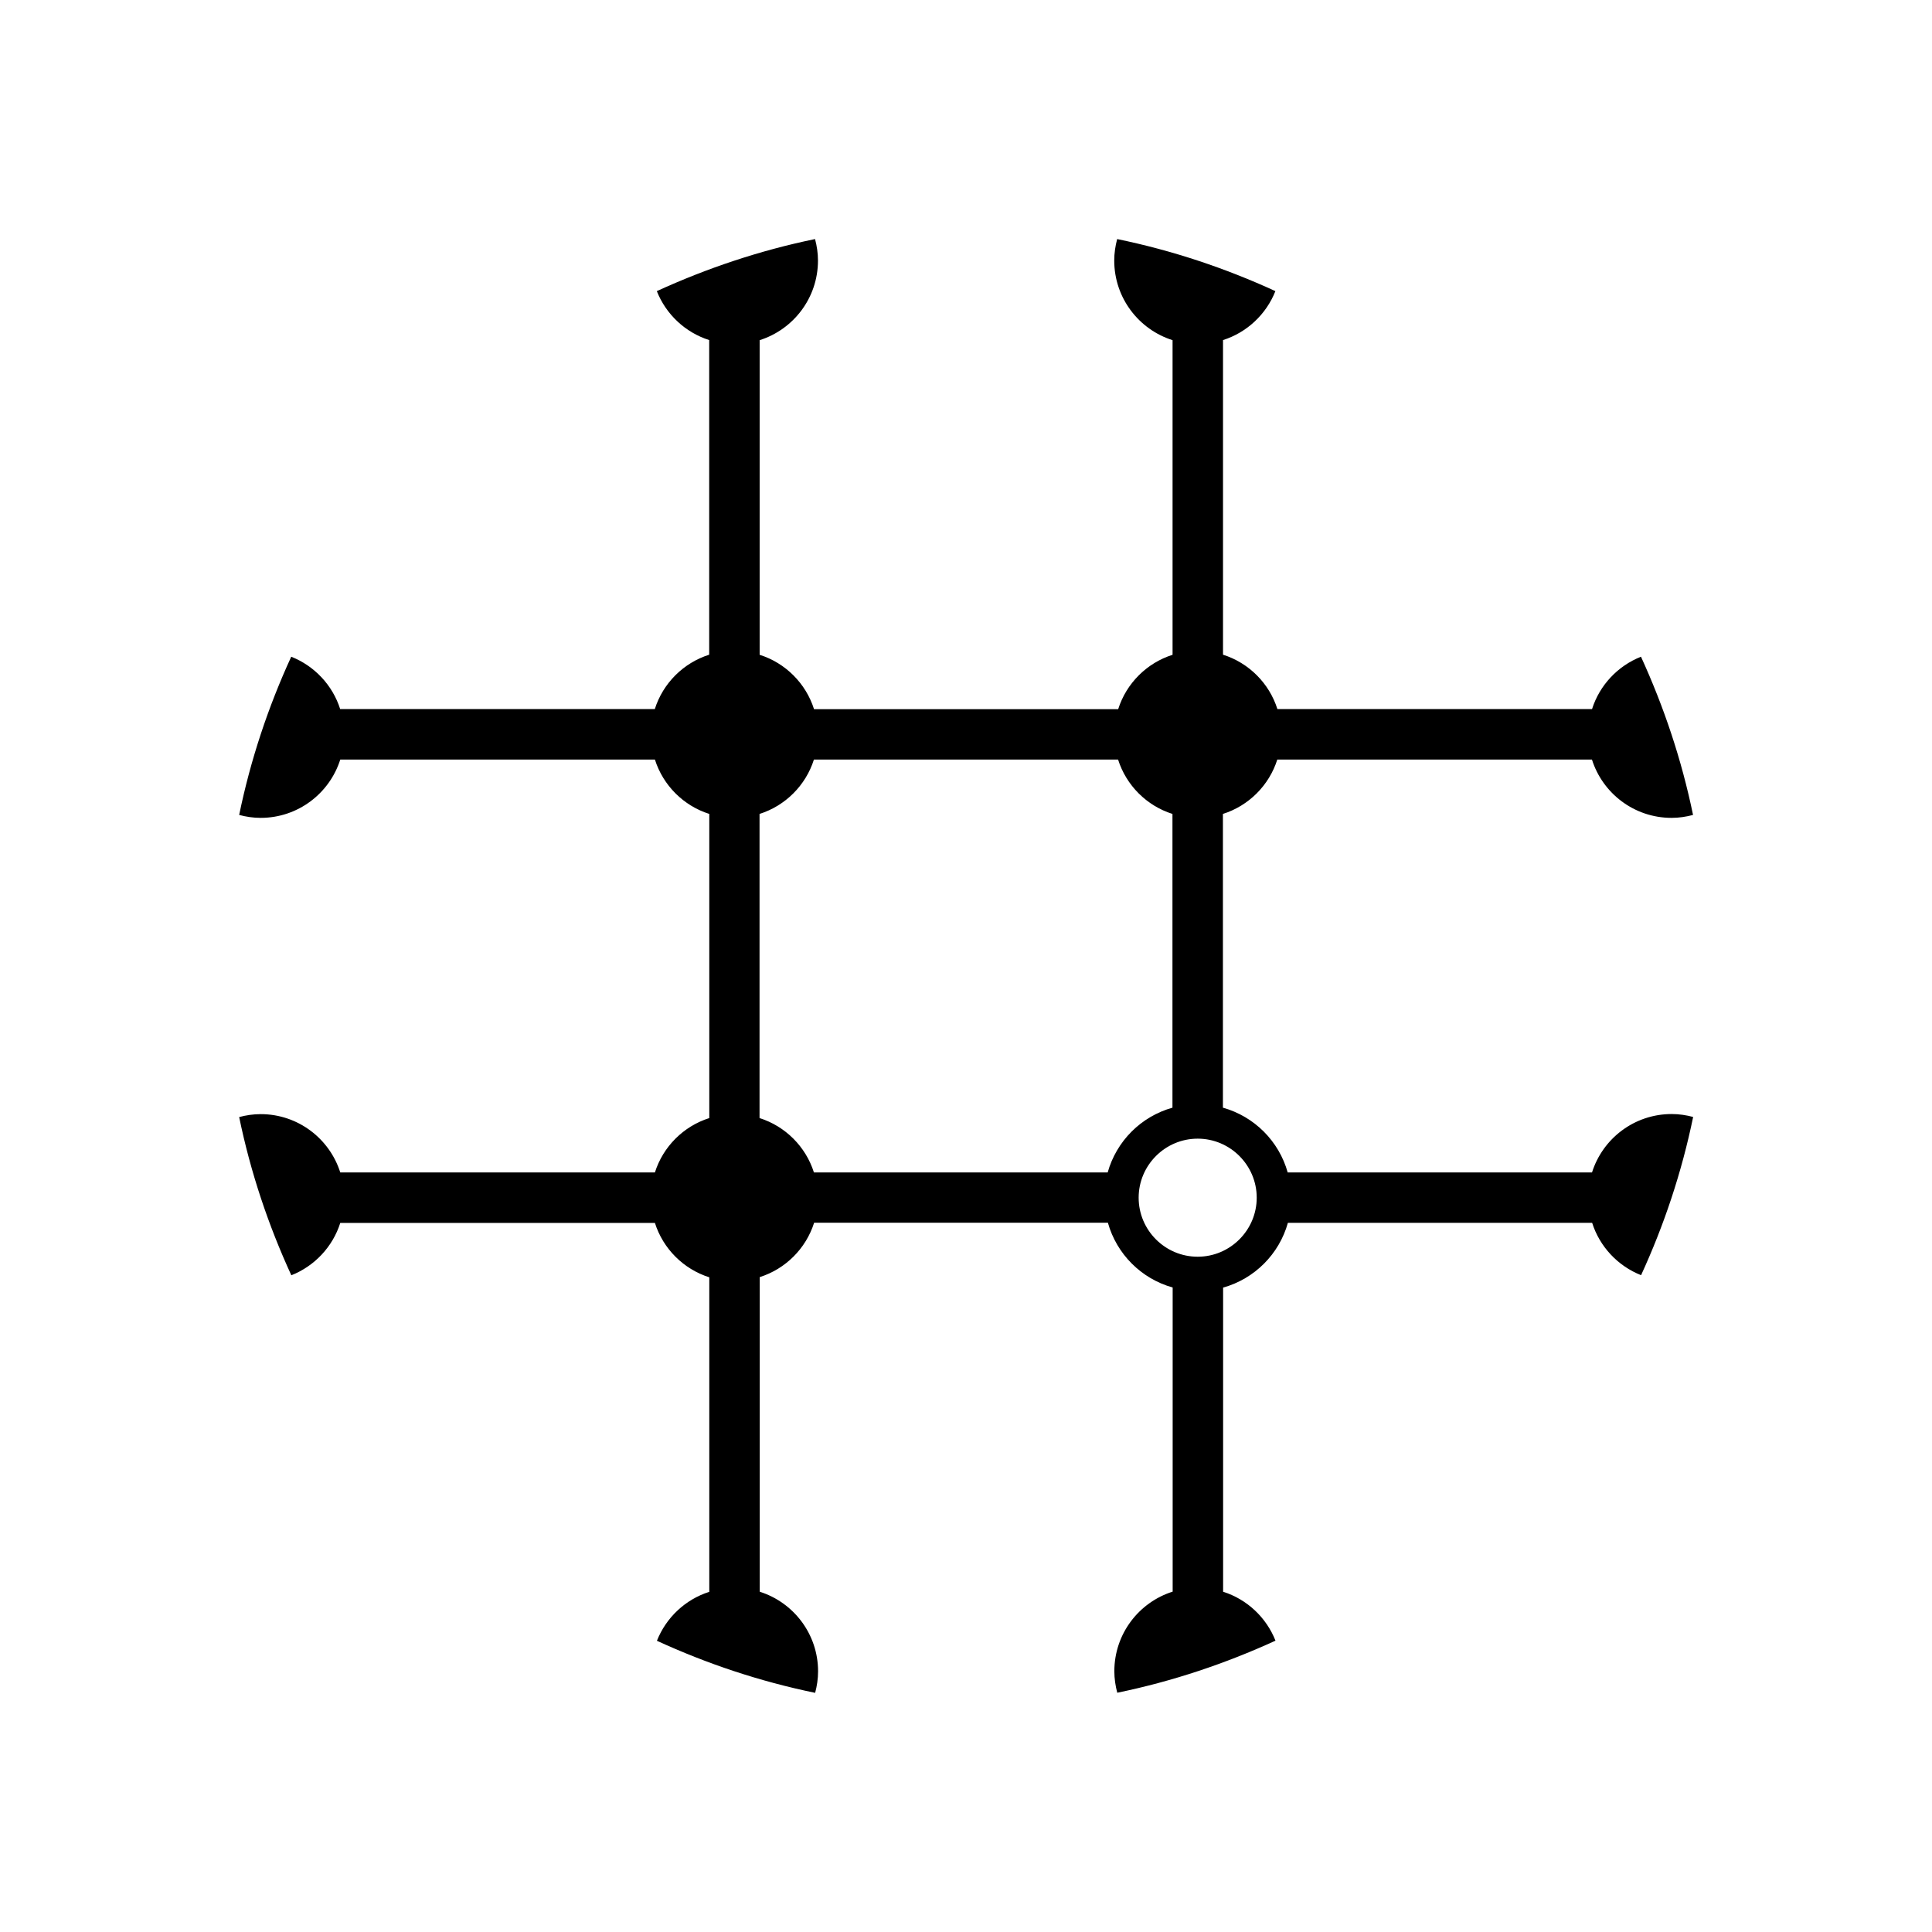
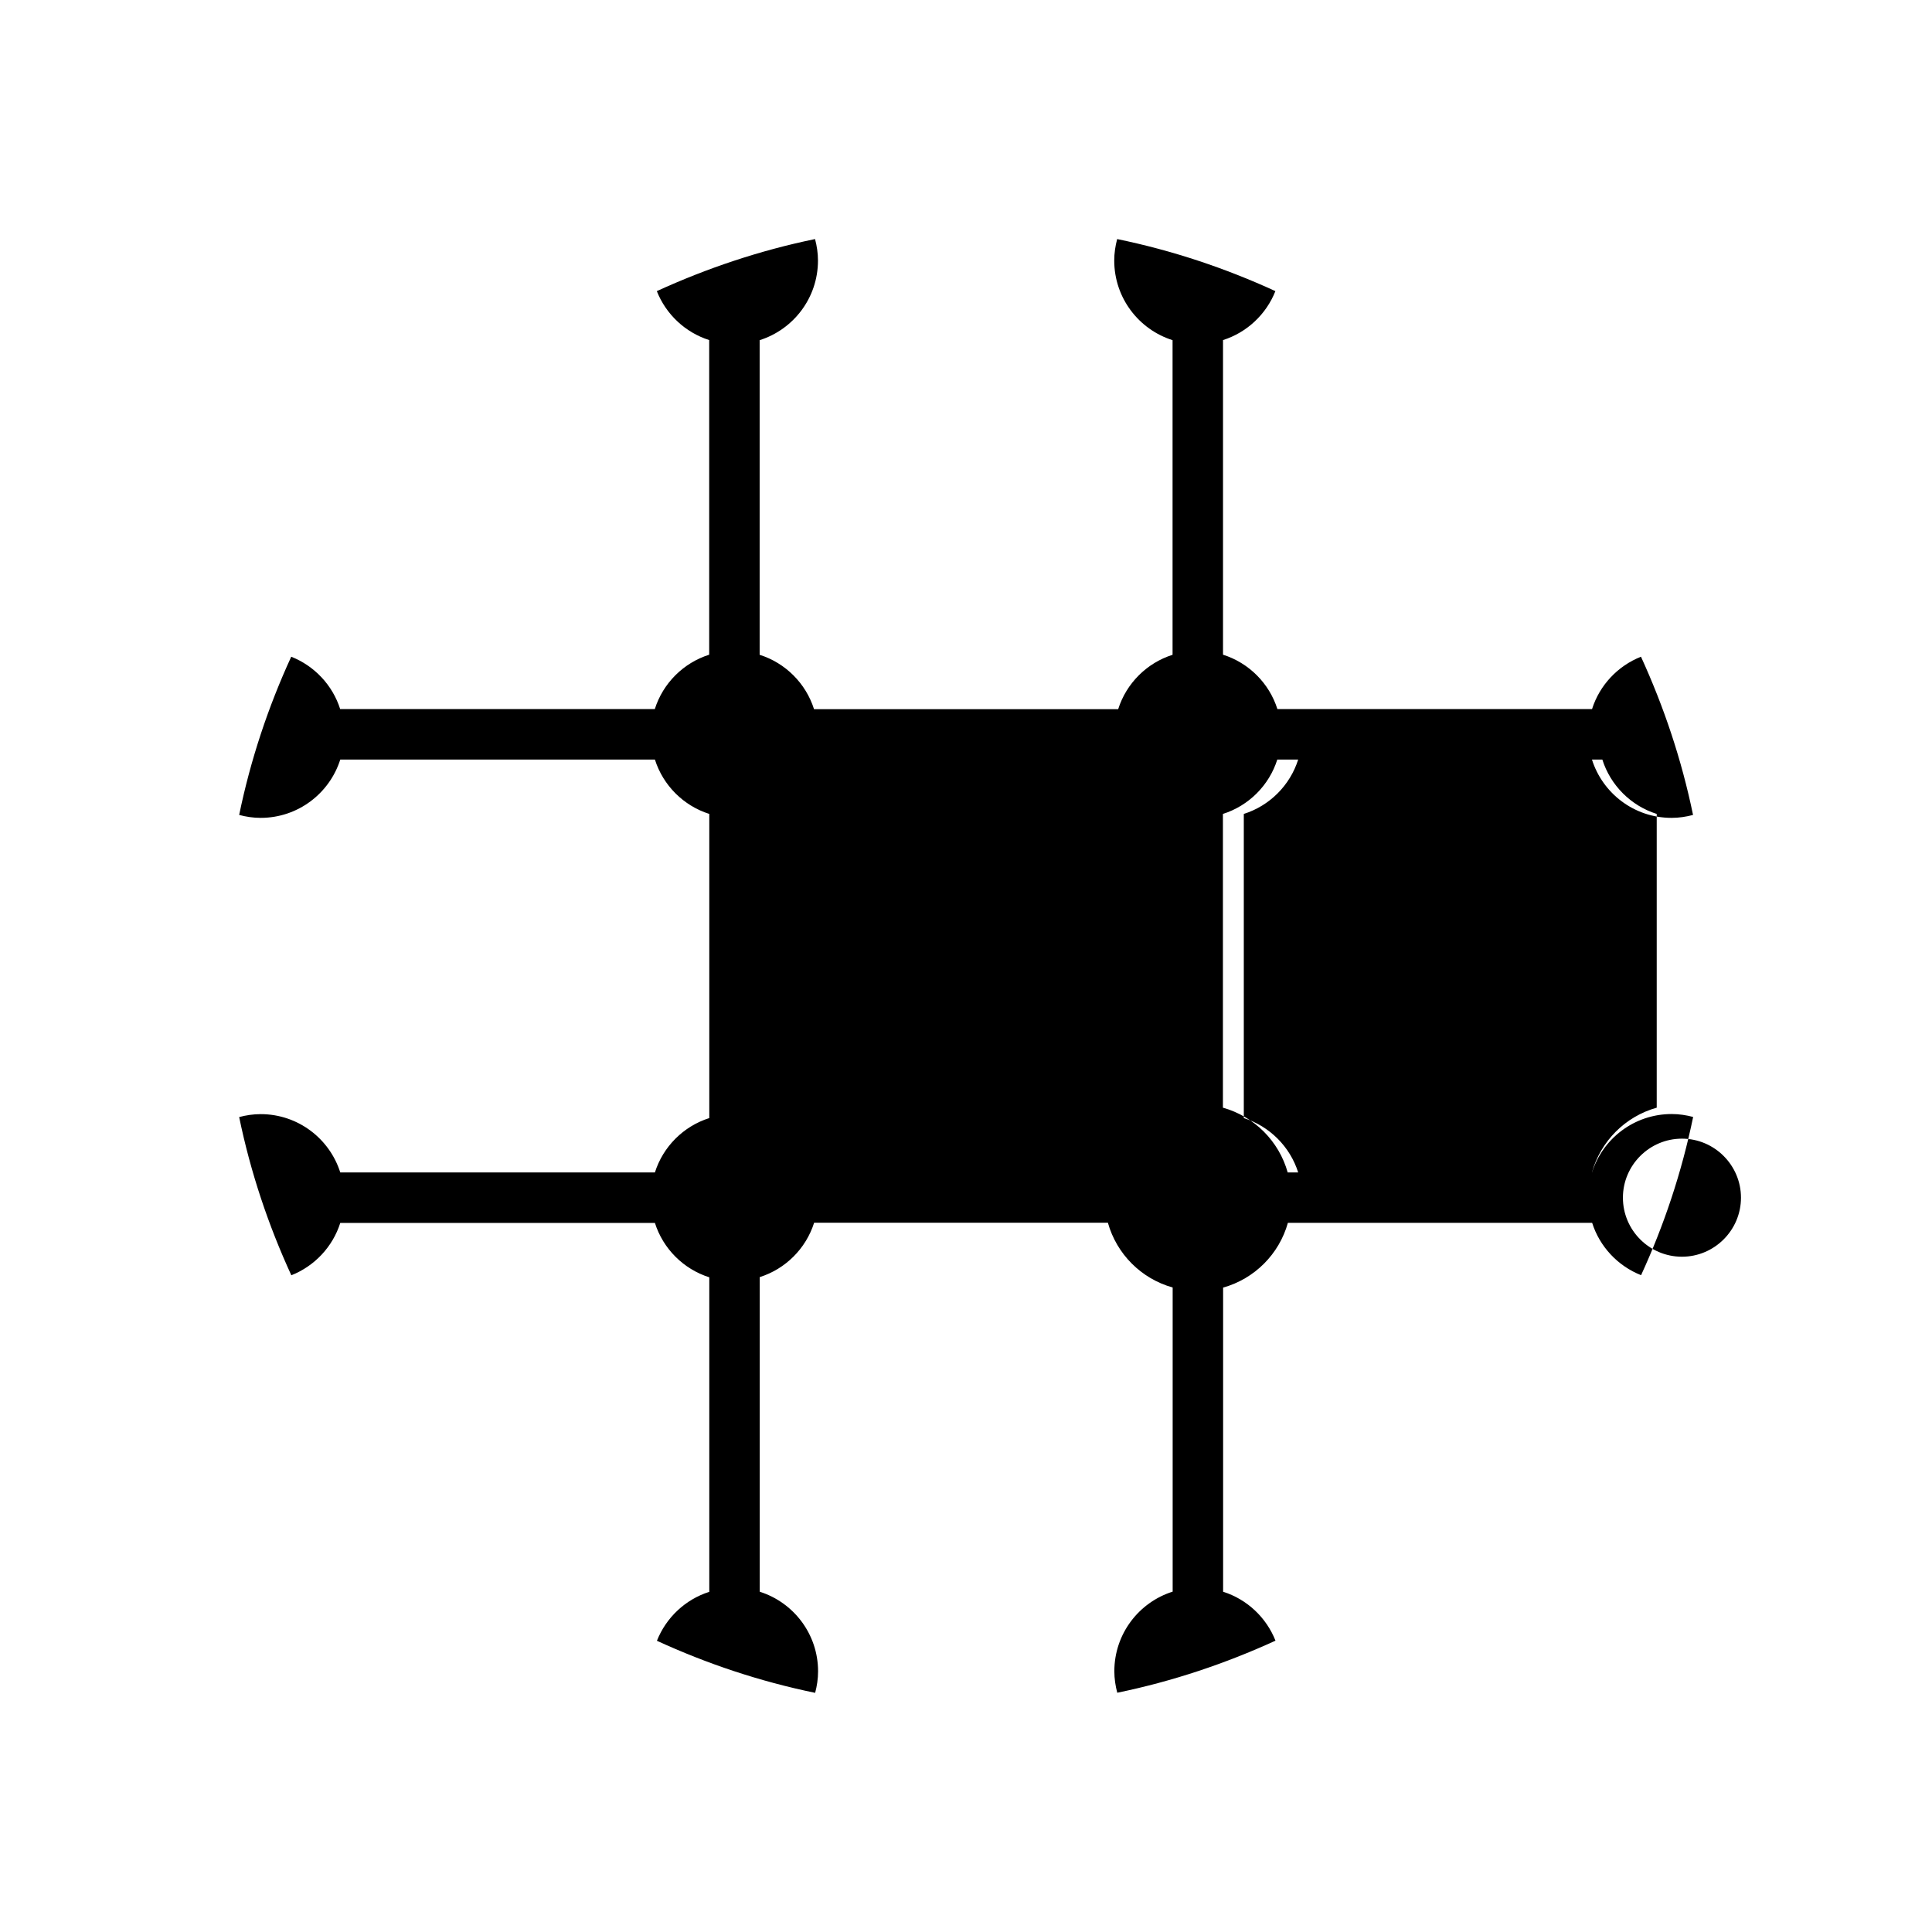
<svg xmlns="http://www.w3.org/2000/svg" id="Construção" viewBox="0 0 191.46 191.46">
-   <path d="M157.76,116.19h-30.15c-.87-3.11-3.31-5.55-6.42-6.42v-29.11c2.56-.81,4.58-2.83,5.39-5.39h31.18c1.06,3.35,4.19,5.78,7.89,5.78,.74,0,1.45-.11,2.13-.29-1.13-5.48-2.89-10.72-5.16-15.68-2.3,.91-4.1,2.82-4.85,5.19h-31.18c-.81-2.56-2.83-4.58-5.39-5.39v-31.18c2.37-.75,4.28-2.55,5.19-4.85-4.96-2.28-10.2-4.03-15.68-5.16-.18,.68-.29,1.39-.29,2.13,0,3.7,2.43,6.83,5.78,7.89v31.18c-2.56,.81-4.58,2.83-5.39,5.39h-30.14c-.81-2.56-2.83-4.58-5.39-5.39v-31.18c3.35-1.06,5.78-4.19,5.78-7.89,0-.74-.11-1.45-.29-2.13-5.48,1.13-10.72,2.89-15.68,5.16,.91,2.3,2.82,4.1,5.19,4.85v31.18c-2.56,.81-4.58,2.83-5.39,5.39h-31.18c-.75-2.37-2.55-4.28-4.85-5.19-2.28,4.96-4.03,10.2-5.16,15.68,.68,.18,1.39,.29,2.13,.29,3.7,0,6.83-2.43,7.89-5.78h31.18c.81,2.56,2.83,4.58,5.39,5.39v30.14c-2.56,.81-4.58,2.83-5.39,5.39h-31.18c-1.06-3.35-4.19-5.78-7.89-5.78-.74,0-1.45,.11-2.13,.29,1.13,5.48,2.89,10.72,5.17,15.68,2.3-.91,4.1-2.82,4.85-5.19h31.18c.81,2.56,2.83,4.58,5.39,5.39v31.17c-2.37,.75-4.28,2.55-5.19,4.85,4.96,2.28,10.2,4.03,15.68,5.16,.18-.68,.29-1.39,.29-2.13,0-3.7-2.43-6.83-5.78-7.89v-31.18c2.56-.81,4.58-2.83,5.39-5.39h29.11c.87,3.11,3.31,5.55,6.42,6.42v30.14c-3.35,1.06-5.78,4.19-5.78,7.89,0,.74,.11,1.45,.29,2.13,5.48-1.13,10.72-2.89,15.68-5.16-.91-2.3-2.82-4.1-5.19-4.85v-30.14c3.11-.87,5.55-3.31,6.42-6.42h30.15c.75,2.37,2.55,4.28,4.85,5.19,2.28-4.96,4.03-10.2,5.16-15.68-.68-.18-1.39-.29-2.13-.29-3.7,0-6.83,2.43-7.89,5.78Zm-47.99,0h-29.11c-.81-2.56-2.83-4.58-5.39-5.39v-30.14c2.56-.81,4.58-2.83,5.39-5.39h30.14c.81,2.56,2.83,4.58,5.39,5.39v29.11c-3.11,.87-5.55,3.31-6.42,6.42Zm8.92,8.35c-3.23,0-5.85-2.63-5.85-5.85s2.63-5.85,5.85-5.85,5.85,2.63,5.85,5.85-2.63,5.85-5.85,5.85Z" />
+   <path d="M157.76,116.19h-30.15c-.87-3.11-3.31-5.55-6.42-6.42v-29.11c2.56-.81,4.58-2.83,5.39-5.39h31.18c1.06,3.35,4.19,5.78,7.89,5.78,.74,0,1.45-.11,2.13-.29-1.13-5.48-2.89-10.72-5.16-15.68-2.3,.91-4.1,2.82-4.85,5.19h-31.18c-.81-2.56-2.83-4.58-5.39-5.39v-31.18c2.37-.75,4.28-2.55,5.19-4.85-4.96-2.28-10.2-4.03-15.68-5.16-.18,.68-.29,1.39-.29,2.13,0,3.7,2.43,6.83,5.78,7.89v31.18c-2.56,.81-4.58,2.83-5.39,5.39h-30.14c-.81-2.56-2.83-4.58-5.39-5.39v-31.18c3.35-1.06,5.78-4.19,5.78-7.89,0-.74-.11-1.45-.29-2.13-5.48,1.13-10.72,2.89-15.68,5.16,.91,2.3,2.82,4.1,5.19,4.85v31.18c-2.56,.81-4.58,2.83-5.39,5.39h-31.18c-.75-2.37-2.55-4.28-4.85-5.19-2.28,4.96-4.03,10.2-5.16,15.68,.68,.18,1.39,.29,2.13,.29,3.7,0,6.83-2.43,7.89-5.78h31.18c.81,2.56,2.83,4.58,5.39,5.39v30.14c-2.56,.81-4.58,2.83-5.39,5.39h-31.18c-1.06-3.35-4.19-5.78-7.89-5.78-.74,0-1.45,.11-2.13,.29,1.13,5.48,2.89,10.72,5.17,15.68,2.3-.91,4.1-2.82,4.85-5.19h31.18c.81,2.56,2.83,4.58,5.39,5.39v31.17c-2.37,.75-4.28,2.55-5.19,4.85,4.96,2.28,10.2,4.03,15.68,5.16,.18-.68,.29-1.39,.29-2.13,0-3.7-2.43-6.83-5.78-7.89v-31.18c2.56-.81,4.58-2.83,5.39-5.39h29.11c.87,3.11,3.31,5.55,6.42,6.42v30.14c-3.35,1.06-5.78,4.19-5.78,7.89,0,.74,.11,1.45,.29,2.13,5.48-1.13,10.72-2.89,15.68-5.16-.91-2.3-2.82-4.1-5.19-4.85v-30.14c3.11-.87,5.55-3.31,6.42-6.42h30.15c.75,2.37,2.55,4.28,4.85,5.19,2.28-4.96,4.03-10.2,5.16-15.68-.68-.18-1.39-.29-2.13-.29-3.7,0-6.83,2.43-7.89,5.78Zh-29.11c-.81-2.56-2.83-4.58-5.39-5.39v-30.14c2.56-.81,4.58-2.83,5.39-5.39h30.14c.81,2.56,2.83,4.58,5.39,5.39v29.11c-3.11,.87-5.55,3.31-6.42,6.42Zm8.92,8.35c-3.23,0-5.85-2.63-5.85-5.85s2.63-5.85,5.85-5.85,5.85,2.63,5.85,5.85-2.63,5.85-5.85,5.85Z" />
</svg>